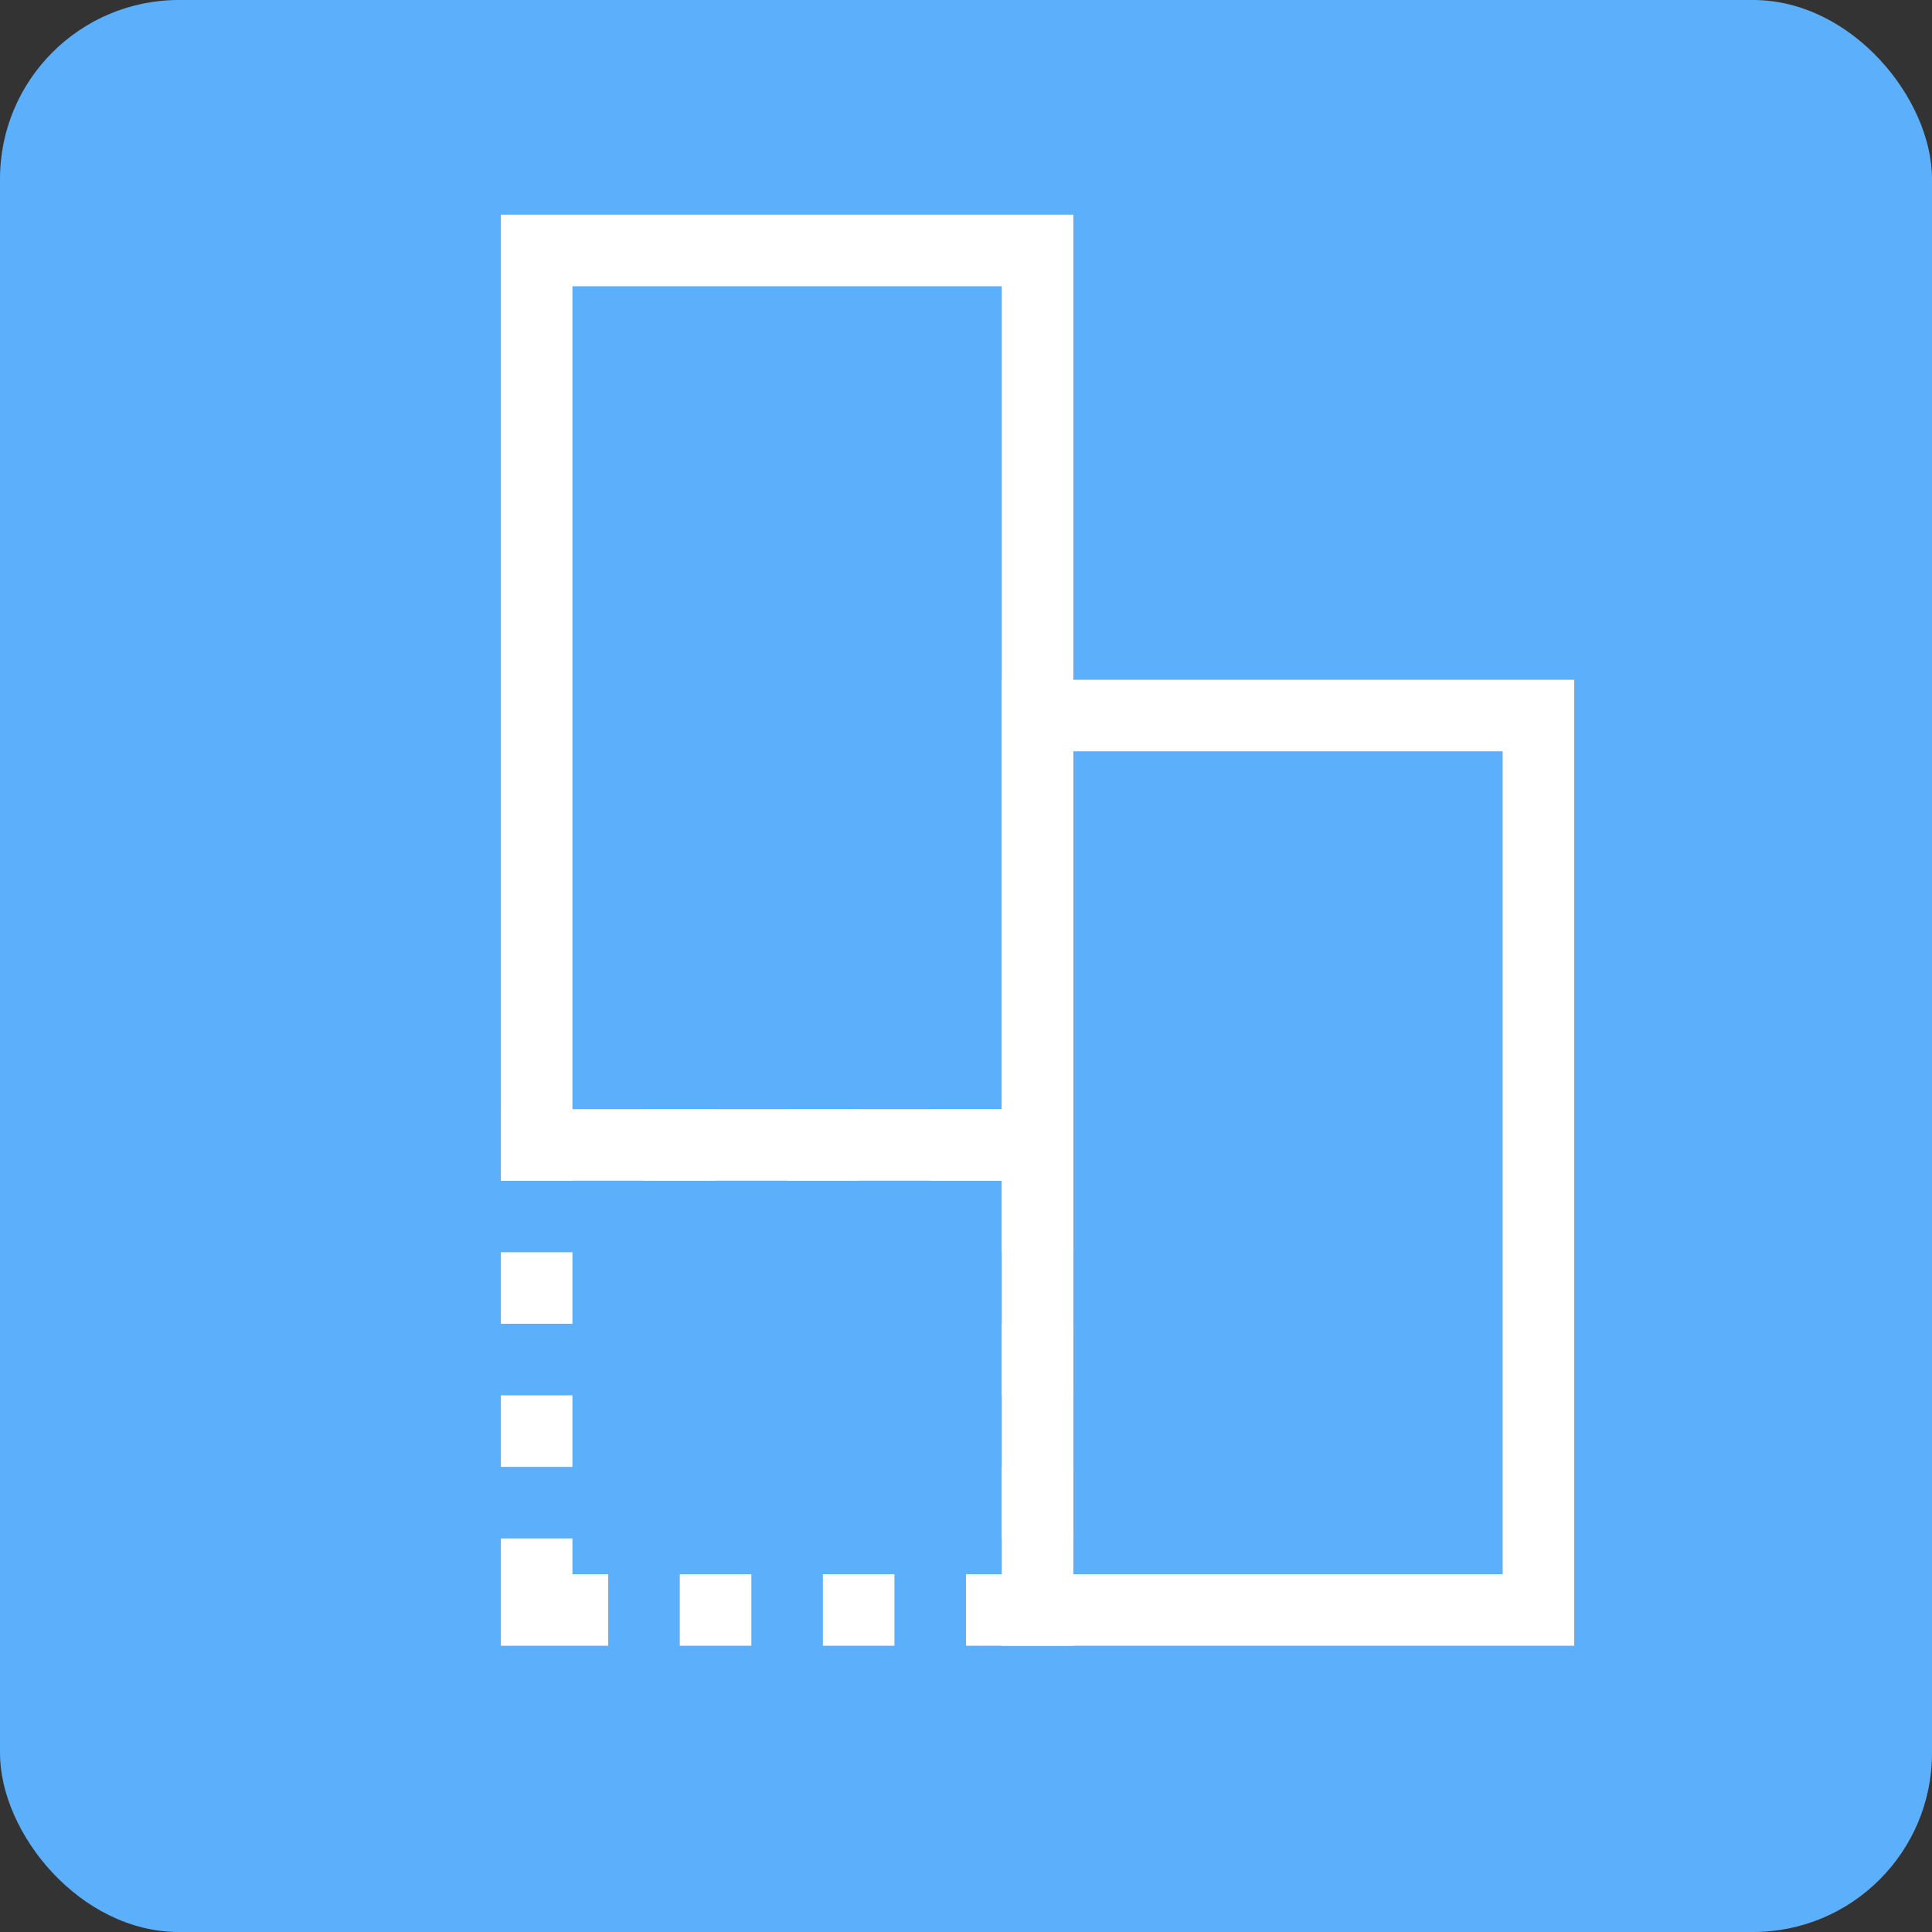
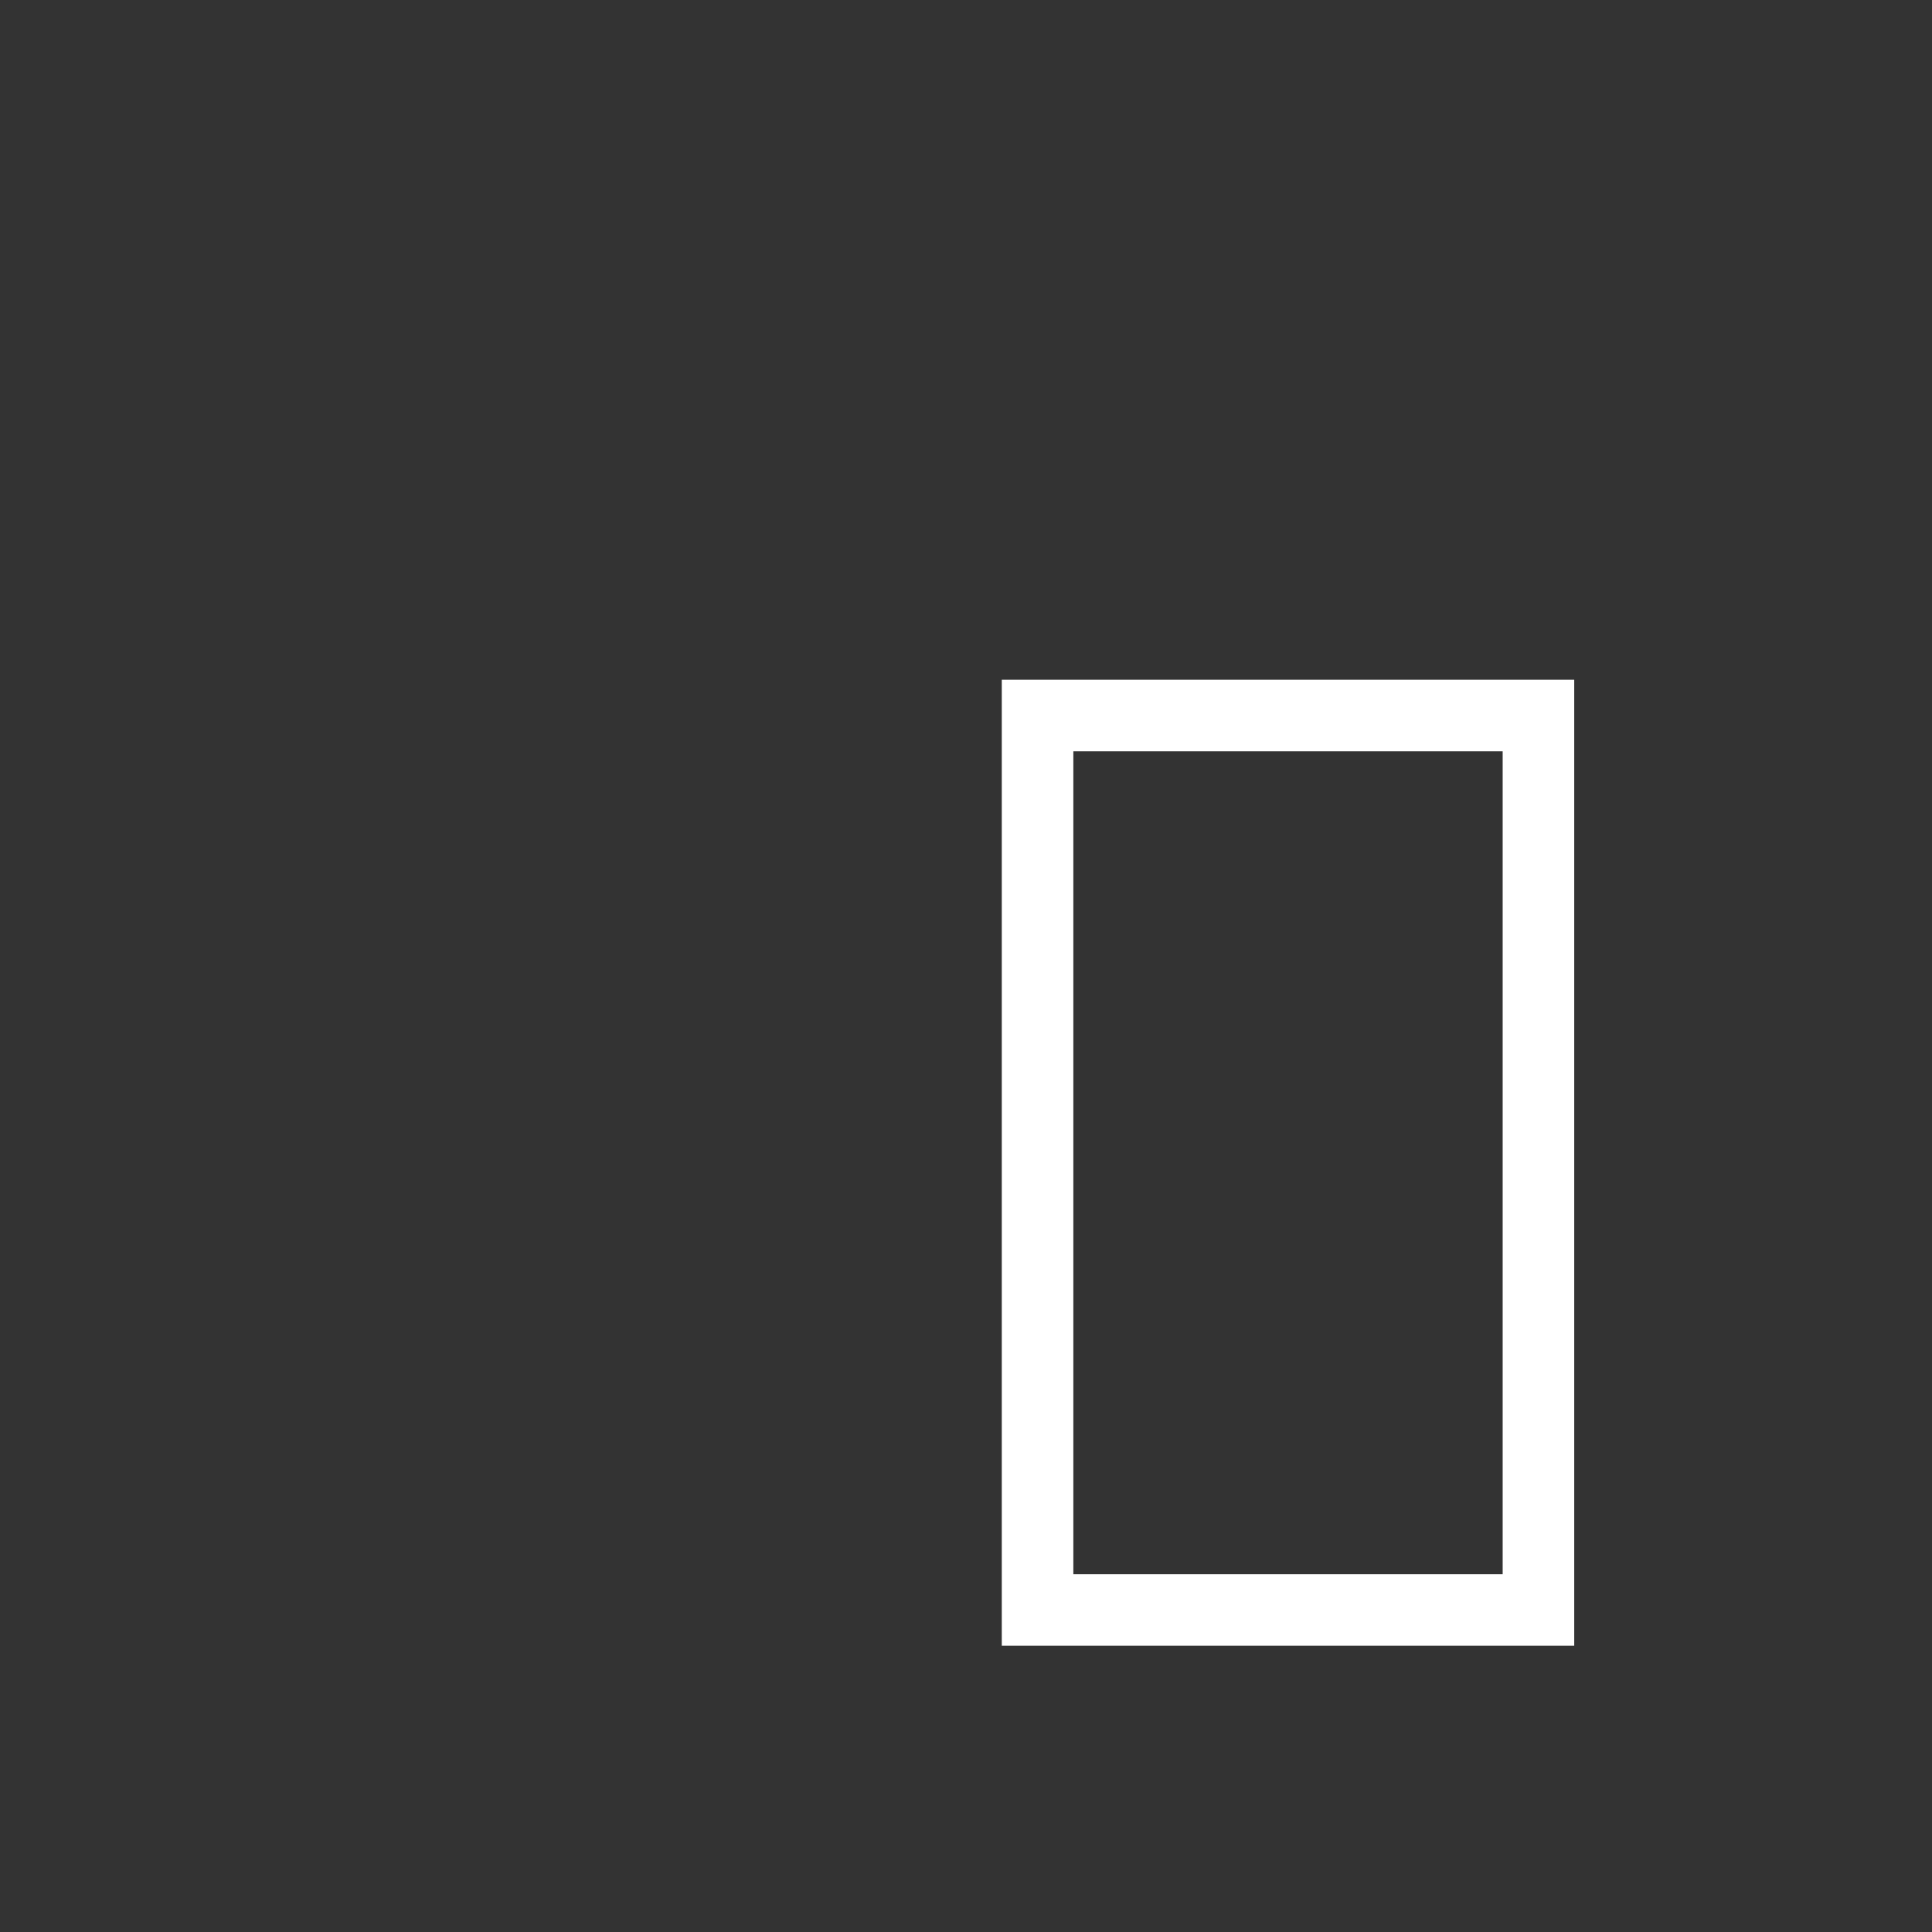
<svg xmlns="http://www.w3.org/2000/svg" width="54" height="54" viewBox="0 0 54 54" fill="none">
  <rect x="0" y="0" width="54" height="54" fill="#333333" stroke="none" />
-   <rect width="54" height="54" rx="5" fill="#5CAFFB" />
-   <rect x="15" y="45" width="13" height="14" transform="rotate(-90 15 45)" stroke="white" stroke-width="2" stroke-dasharray="2 2" />
-   <rect x="15" y="32" width="25" height="14" transform="rotate(-90 15 32)" stroke="white" stroke-width="2" />
  <rect x="29" y="45" width="25" height="14" transform="rotate(-90 29 45)" stroke="white" stroke-width="2" />
</svg>